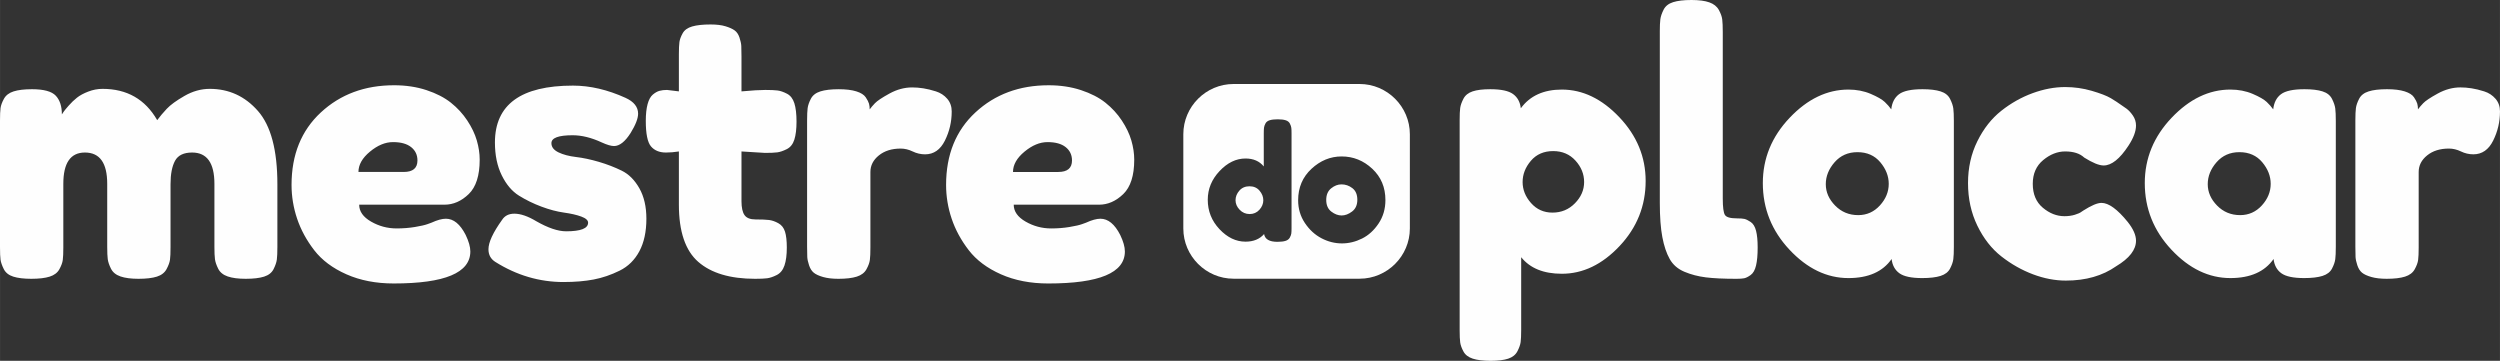
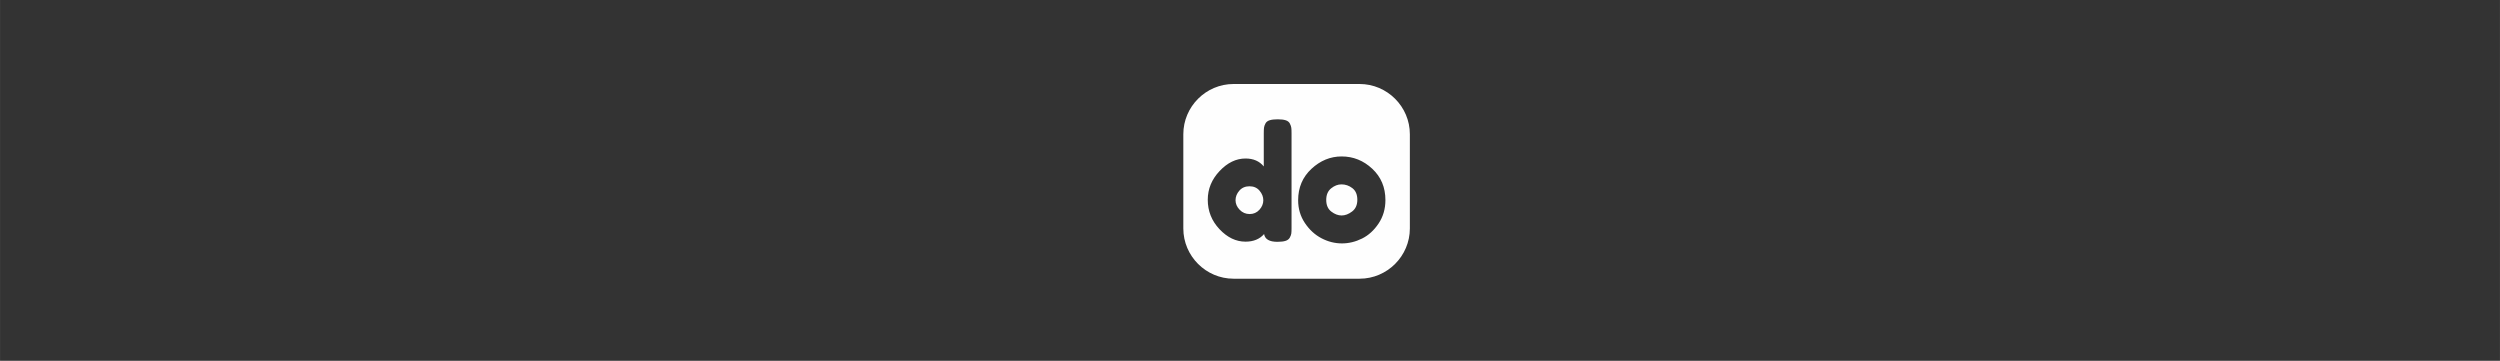
<svg xmlns="http://www.w3.org/2000/svg" xml:space="preserve" width="136.788mm" height="19.742mm" version="1.1" style="shape-rendering:geometricPrecision; text-rendering:geometricPrecision; image-rendering:optimizeQuality; fill-rule:evenodd; clip-rule:evenodd" viewBox="0 0 13664.55 1972.18">
  <rect x="0" y="0" width="13664.55" height="1972.18" fill="#333333" stroke="none" />
  <defs>
    <style type="text/css">
   
    .fil0 {fill:#FEFEFE}
    .fil1 {fill:#FEFEFE;fill-rule:nonzero}
   
  </style>
  </defs>
  <g id="Camada_x0020_1">
    <path class="fil0" d="M6742.44 459.11l688.95 0c151.06,0 274.66,123.71 274.66,274.65l0 515c0,150.94 -123.72,274.65 -274.66,274.65l-688.95 0c-150.93,0 -274.65,-123.59 -274.65,-274.65l0 -515c0,-151.06 123.6,-274.65 274.65,-274.65zm241.47 193.01c17.93,0 32.38,1.73 43.36,5.2 11,3.48 18.66,9.54 23,18.22 4.33,8.67 6.93,16.33 7.8,22.99 0.87,6.64 1.3,16.62 1.3,29.91l0 517.83c0,13.31 -0.43,23.29 -1.3,29.93 -0.87,6.64 -3.61,14.18 -8.24,22.56 -4.63,8.38 -12.43,14.31 -23.42,17.77 -10.99,3.48 -25.73,5.2 -44.23,5.2 -43.94,0 -68.24,-14.17 -72.86,-42.5 -24.29,27.75 -58.12,41.64 -101.48,41.64 -52.05,0 -99.46,-22.7 -142.25,-68.1 -42.79,-45.39 -64.18,-99.02 -64.18,-160.89 0,-58.98 21.54,-111.31 64.61,-157 43.09,-45.68 90.36,-68.53 141.82,-68.53 42.79,0 76.04,14.46 99.76,43.37l0 -182.15c0,-13.31 0.43,-23.27 1.3,-29.92 0.86,-6.65 3.47,-14.17 7.8,-22.56 4.34,-8.39 12,-14.31 22.99,-17.78 10.98,-3.48 25.73,-5.2 44.23,-5.2zm-208.16 494.4c15.02,15.61 33.24,23.43 54.64,23.43 21.4,0 39.17,-7.81 53.33,-23.43 14.18,-15.61 21.26,-32.96 21.26,-52.05 0,-18.49 -6.79,-35.85 -20.39,-52.04 -13.59,-16.19 -31.95,-24.28 -55.07,-24.28 -23.14,0 -41.64,7.94 -55.51,23.85 -13.88,15.9 -20.82,33.4 -20.82,52.48 0,19.09 7.52,36.43 22.56,52.05zm557.32 -291.44c63.6,0 119.41,22.41 167.4,67.22 48,44.81 71.99,101.91 71.99,171.3 0,48.01 -12.43,90.65 -37.29,127.95 -24.87,37.29 -55.08,64.76 -90.65,82.4 -35.56,17.63 -72.14,26.45 -109.73,26.45 -38.74,0 -76.04,-9.4 -111.89,-28.2 -35.84,-18.79 -66.06,-46.54 -90.64,-83.25 -24.57,-36.72 -36.86,-78.22 -36.86,-124.48 0,-69.39 24.28,-126.63 72.85,-171.74 48.58,-45.09 103.5,-67.65 164.81,-67.65zm-56.38 301.42c18.5,14.17 37.29,21.25 56.38,21.25 19.07,0 38.16,-7.23 57.24,-21.69 19.08,-14.44 28.63,-35.85 28.63,-64.18 0,-28.33 -8.97,-49.44 -26.89,-63.31 -17.92,-13.89 -37.88,-20.82 -59.85,-20.82 -19.67,0 -38.46,7.22 -56.38,21.68 -17.92,14.45 -26.89,35.56 -26.89,63.32 0,28.33 9.25,49.58 27.76,63.75z" />
-     <path class="fil1" d="M1146.35 485.67c104.86,0 192.69,40.31 263.48,120.92 70.79,80.62 106.18,214 106.18,400.14l0 344.1c0,30.15 -0.98,52.75 -2.95,67.83 -1.97,15.07 -7.86,32.45 -17.69,52.11 -9.84,19.67 -27.2,33.44 -52.11,41.3 -24.91,7.86 -58.34,11.8 -100.29,11.8 -40.64,0 -73.4,-4.26 -98.32,-12.78 -24.9,-8.52 -42.28,-22.62 -52.11,-42.28 -9.83,-19.67 -15.72,-37.03 -17.69,-52.11 -1.97,-15.08 -2.96,-37.69 -2.96,-67.84l0 -344.1c0,-114.05 -40.63,-171.07 -121.9,-171.07 -45.88,0 -77.02,15.07 -93.4,45.22 -16.38,30.16 -24.57,72.75 -24.57,127.82l0 344.1c0,31.46 -0.99,54.39 -2.96,68.82 -1.96,14.41 -8.19,31.46 -18.67,51.12 -10.49,19.67 -28.19,33.44 -53.09,41.3 -24.9,7.86 -58.33,11.8 -100.29,11.8 -40.63,0 -73.4,-4.26 -98.31,-12.78 -24.9,-8.52 -42.28,-22.62 -52.11,-42.28 -9.84,-19.67 -15.73,-37.03 -17.7,-52.11 -1.97,-15.08 -2.95,-37.69 -2.95,-67.84l0 -344.1c0,-114.05 -40.64,-171.07 -121.91,-171.07 -78.65,0 -117.98,57.02 -117.98,171.07l0 348.03c0,30.16 -0.98,52.76 -2.95,67.84 -1.97,15.07 -8.19,32.12 -18.68,51.13 -10.49,19.01 -28.18,32.45 -53.09,40.31 -24.9,7.86 -58.33,11.8 -100.28,11.8 -40.64,0 -73.41,-3.94 -98.32,-11.8 -24.9,-7.86 -42.28,-21.63 -52.11,-41.3 -9.83,-19.66 -15.73,-36.7 -17.69,-51.12 -1.97,-14.42 -2.96,-37.36 -2.96,-68.82l0 -692.14c0,-30.15 0.99,-52.76 2.96,-67.84 1.96,-15.07 8.19,-32.12 18.68,-51.12 10.48,-19.01 28.18,-32.45 53.08,-40.32 24.9,-7.86 58.33,-11.8 100.29,-11.8 64.22,0 107.49,11.8 129.77,35.39 22.28,23.61 33.43,57.68 33.43,102.25 2.62,-3.94 5.89,-8.85 9.83,-14.74 3.94,-5.9 13.11,-17.04 27.53,-33.44 14.41,-16.38 29.49,-30.8 45.22,-43.25 15.73,-12.46 36.37,-23.6 61.94,-33.43 25.56,-9.83 51.46,-14.74 77.67,-14.74 133.71,0 233.34,57.02 298.88,171.06 14.41,-19.66 31.79,-40.31 52.11,-61.94 20.32,-21.63 52.76,-45.22 97.33,-70.79 44.57,-25.56 90.46,-38.34 137.65,-38.34zm1475.46 387.36c0,86.52 -19.99,149.11 -59.97,187.78 -39.99,38.67 -84.22,58 -132.73,58l-466 0c0,36.7 21.63,67.51 64.88,92.41 43.26,24.91 89.8,37.36 139.6,37.36 35.39,0 68.83,-2.62 100.29,-7.86 31.46,-5.24 54.4,-10.49 68.82,-15.73l21.63 -7.86c31.47,-14.42 57.68,-21.63 78.66,-21.63 41.95,0 77.99,29.49 108.15,88.48 17.03,35.39 25.55,65.54 25.55,90.46 0,116.66 -139.6,175 -418.81,175 -97.01,0 -183.2,-16.71 -258.57,-50.14 -75.37,-33.44 -134.03,-77.35 -175.99,-131.74 -41.95,-54.4 -73.07,-111.75 -93.39,-172.05 -20.32,-60.31 -30.48,-121.91 -30.48,-184.84 0,-165.17 53.41,-297.23 160.25,-396.21 106.83,-98.97 240.21,-148.46 400.14,-148.46 64.22,0 123.21,8.85 176.97,26.55 53.74,17.69 98.31,40.63 133.7,68.82 35.39,28.18 65.22,60.63 89.47,97.33 24.25,36.7 41.63,73.08 52.11,109.13 10.49,36.05 15.73,71.12 15.73,105.2zm-414.89 66.85c49.82,0 74.72,-20.97 74.72,-62.91 0,-30.16 -11.47,-54.4 -34.41,-72.75 -22.94,-18.35 -56.04,-27.53 -99.3,-27.53 -41.95,0 -83.89,17.37 -125.84,52.11 -41.95,34.74 -62.92,71.78 -62.92,111.09l247.75 0zm873.78 601.69c-132.39,0 -256.92,-36.71 -373.59,-110.12 -24.91,-15.73 -37.36,-38.67 -37.36,-68.82 0,-38.02 24.9,-91.76 74.72,-161.24 14.41,-22.29 36.7,-33.43 66.85,-33.43 34.08,0 74.06,13.77 119.94,41.3 64.23,36.7 118.63,55.05 163.2,55.05 79.97,0 119.94,-15.73 119.94,-47.19 0,-13.11 -12.46,-24.25 -37.36,-33.43 -24.9,-9.18 -56.37,-16.39 -94.38,-21.63 -38.01,-5.24 -78.98,-16.06 -122.89,-32.45 -43.91,-16.39 -84.88,-36.38 -122.89,-59.98 -38.02,-23.6 -69.48,-60.63 -94.38,-111.09 -24.91,-50.47 -37.36,-110.43 -37.36,-179.91 0,-207.11 142.23,-310.68 426.68,-310.68 93.07,0 188.76,22.29 287.08,66.85 45.87,20.98 68.82,49.82 68.82,86.52 0,26.22 -13.77,61.62 -41.3,106.18 -30.15,47.19 -60.3,70.79 -90.45,70.79 -15.73,0 -38.02,-6.55 -66.85,-19.66 -56.37,-26.22 -109.47,-39.33 -159.27,-39.33 -77.34,0 -116.01,14.42 -116.01,43.26 0,20.97 12.78,37.68 38.34,50.14 25.56,12.45 57.68,20.97 96.35,25.56 38.67,4.59 80.29,13.44 124.86,26.54 44.56,13.11 86.19,29.17 124.86,48.17 38.67,19.01 70.79,51.13 96.35,96.35 25.56,45.22 38.34,100.62 38.34,166.16 0,70.79 -12.78,130.1 -38.34,177.94 -25.56,47.85 -61.62,83.24 -108.15,106.18 -46.54,22.95 -93.73,39 -141.57,48.18 -47.85,9.17 -102.57,13.77 -164.19,13.77zm1099.9 -705.9l-127.82 -7.86 0 271.35c0,35.39 5.57,60.96 16.71,76.68 11.15,15.73 31.14,23.6 59.98,23.6 32.77,0 57.35,0.99 73.73,2.96 16.38,1.96 33.43,7.86 51.13,17.69 17.69,9.83 29.82,25.23 36.37,46.21 6.55,20.97 9.83,49.81 9.83,86.51 0,40.64 -4.26,73.41 -12.78,98.32 -8.52,24.9 -22.62,42.28 -42.28,52.11 -19.66,9.83 -37.03,15.73 -52.11,17.7 -15.07,1.97 -37.03,2.95 -65.87,2.95 -136.33,0 -239.89,-30.81 -310.68,-92.41 -70.79,-61.62 -106.18,-165.83 -106.18,-312.64l0 -291.01c-24.9,3.93 -48.5,5.89 -70.79,5.89 -35.39,0 -62.59,-11.14 -81.59,-33.43 -19.01,-22.29 -28.51,-68.82 -28.51,-139.6 0,-36.7 3.28,-67.18 9.83,-91.43 6.55,-24.25 16.05,-41.62 28.51,-52.11 12.45,-10.49 24.57,-17.37 36.37,-20.65 11.8,-3.28 25.56,-4.91 41.3,-4.91l64.88 7.86 0 -202.52c0,-30.16 0.99,-52.44 2.95,-66.86 1.97,-14.41 7.87,-30.48 17.7,-48.17 9.83,-17.7 27.2,-30.15 52.11,-37.36 24.9,-7.21 58.34,-10.82 100.29,-10.82 32.77,0 59.97,3.28 81.59,9.84 21.63,6.55 38.35,14.09 50.15,22.61 11.8,8.52 20.64,21.63 26.54,39.33 5.89,17.69 9.17,33.1 9.83,46.2 0.66,13.12 0.98,31.47 0.98,55.06l0 192.69c57.68,-5.23 100.94,-7.86 129.77,-7.86 30.16,0 52.76,0.99 67.84,2.95 15.07,1.97 32.12,7.87 51.13,17.7 19.01,9.83 32.45,27.2 40.31,52.11 7.86,24.9 11.8,58.33 11.8,100.29 0,40.63 -3.94,73.4 -11.8,98.31 -7.86,24.9 -21.63,42.28 -41.3,52.11 -19.66,9.84 -37.03,15.73 -52.11,17.7 -15.07,1.97 -37.68,2.95 -67.83,2.95zm1021.24 -226.12c0,56.37 -12.46,109.46 -37.36,159.27 -24.9,49.81 -60.96,74.71 -108.15,74.71 -23.6,0 -46.21,-5.23 -67.84,-15.72 -21.63,-10.49 -43.58,-15.73 -65.87,-15.73 -48.5,0 -88.16,12.46 -118.96,37.36 -30.81,24.9 -46.21,55.05 -46.21,90.45l0 412.92c0,30.16 -0.98,52.76 -2.95,67.84 -1.97,15.07 -8.19,32.12 -18.68,51.13 -10.49,19.01 -28.18,32.45 -53.09,40.31 -24.9,7.86 -58.33,11.8 -100.28,11.8 -32.78,0 -60.63,-3.28 -83.57,-9.83 -22.94,-6.55 -39.98,-14.42 -51.12,-23.6 -11.15,-9.18 -19.67,-22.62 -25.56,-40.31 -5.9,-17.7 -9.18,-32.78 -9.83,-45.22 -0.66,-12.46 -0.99,-31.14 -0.99,-56.04l0 -690.17c0,-30.15 0.99,-52.76 2.96,-67.84 1.96,-15.07 7.86,-32.12 17.69,-51.12 9.83,-19.01 27.2,-32.45 52.11,-40.32 24.9,-7.86 58.34,-11.8 100.29,-11.8 39.32,0 71.44,3.94 96.35,11.8 24.9,7.87 41.95,18.68 51.12,32.45 9.18,13.77 15.07,25.23 17.7,34.41 2.62,9.17 3.93,19.66 3.93,31.46 6.56,-9.17 16.06,-20.32 28.52,-33.43 12.45,-13.11 38.99,-30.81 79.63,-53.09 40.64,-22.28 81.93,-33.43 123.88,-33.43 19.66,0 39.98,1.64 60.96,4.91 20.97,3.28 43.91,8.85 68.82,16.71 24.9,7.87 45.55,21.31 61.94,40.32 16.38,19 24.58,42.28 24.58,69.8zm997.65 263.49c0,86.52 -19.99,149.11 -59.97,187.78 -39.99,38.67 -84.22,58 -132.73,58l-466 0c0,36.7 21.63,67.51 64.88,92.41 43.26,24.91 89.8,37.36 139.6,37.36 35.39,0 68.83,-2.62 100.29,-7.86 31.46,-5.24 54.4,-10.49 68.82,-15.73l21.63 -7.86c31.47,-14.42 57.68,-21.63 78.66,-21.63 41.95,0 77.99,29.49 108.15,88.48 17.03,35.39 25.55,65.54 25.55,90.46 0,116.66 -139.6,175 -418.81,175 -97.01,0 -183.2,-16.71 -258.57,-50.14 -75.37,-33.44 -134.03,-77.35 -175.99,-131.74 -41.95,-54.4 -73.07,-111.75 -93.39,-172.05 -20.32,-60.31 -30.48,-121.91 -30.48,-184.84 0,-165.17 53.41,-297.23 160.25,-396.21 106.83,-98.97 240.21,-148.46 400.14,-148.46 64.22,0 123.21,8.85 176.97,26.55 53.74,17.69 98.31,40.63 133.7,68.82 35.39,28.18 65.22,60.63 89.47,97.33 24.25,36.7 41.63,73.08 52.11,109.13 10.49,36.05 15.73,71.12 15.73,105.2zm-414.89 66.85c49.82,0 74.72,-20.97 74.72,-62.91 0,-30.16 -11.47,-54.4 -34.41,-72.75 -22.94,-18.35 -56.04,-27.53 -99.3,-27.53 -41.95,0 -83.89,17.37 -125.84,52.11 -41.95,34.74 -62.92,71.78 -62.92,111.09l247.75 0z" />
-     <path class="fil1" d="M7978.25 1805.05l0 -1148.31c0,-30.15 0.99,-52.44 2.96,-66.85 1.96,-14.42 7.86,-31.14 17.69,-50.14 9.83,-19.01 26.54,-32.45 50.14,-40.32 23.6,-7.86 55.71,-11.8 96.35,-11.8 58.99,0 100.62,8.85 124.86,26.55 24.25,17.69 38.34,43.58 42.28,77.67 49.82,-68.17 124.53,-102.25 224.16,-102.25 114.05,0 218.91,50.47 314.61,151.41 95.69,100.93 143.54,216.94 143.54,348.03 0,136.33 -47.52,254.96 -142.56,355.9 -95.04,100.93 -200.23,151.4 -315.59,151.4 -99.63,0 -173.69,-30.15 -222.19,-90.45l0 397.19c0,30.16 -0.98,52.44 -2.95,66.86 -1.97,14.41 -7.87,31.13 -17.7,50.14 -9.83,19.01 -26.54,32.45 -50.14,40.31 -23.6,7.86 -55.71,11.8 -96.35,11.8 -40.64,0 -73.08,-3.94 -97.33,-11.8 -24.25,-7.86 -41.3,-20.97 -51.13,-39.33 -9.83,-18.35 -15.73,-34.73 -17.69,-49.15 -1.97,-14.42 -2.96,-36.71 -2.96,-66.86zm389.32 -926.12c-30.15,35.39 -45.22,74.07 -45.22,116.02 0,41.95 15.4,80.29 46.21,115.02 30.81,34.74 69.81,52.12 117,52.12 48.5,0 89.46,-17.04 122.89,-51.13 33.43,-34.08 50.14,-72.75 50.14,-116.01 0,-43.26 -15.73,-82.26 -47.19,-117 -31.46,-34.73 -72.09,-52.11 -121.91,-52.11 -51.12,0 -91.75,17.69 -121.91,53.08zm704.67 -705.89c0,-30.15 0.99,-52.76 2.96,-67.84 1.96,-15.07 7.86,-32.44 17.69,-52.11 9.83,-19.66 27.2,-33.43 52.11,-41.29 24.9,-7.87 58.34,-11.8 100.29,-11.8 40.64,0 73.07,4.26 97.33,12.78 24.25,8.52 41.62,22.29 52.11,41.3 10.49,19 16.71,36.37 18.68,52.11 1.97,15.72 2.95,38.67 2.95,68.82l0 910.39c0,47.19 3.94,77.01 11.8,89.47 7.87,12.46 29.5,18.68 64.89,18.68 18.35,0 32.12,0.98 41.29,2.95 9.18,1.97 20.65,7.54 34.41,16.71 13.77,9.18 23.6,25.23 29.49,48.18 5.9,22.94 8.85,53.41 8.85,91.42 0,40.64 -2.95,73.41 -8.85,98.32 -5.89,24.9 -15.72,42.28 -29.49,52.11 -13.77,9.83 -25.56,15.73 -35.39,17.7 -9.83,1.97 -23.93,2.95 -42.28,2.95 -69.48,0 -125.19,-2.62 -167.14,-7.86 -41.95,-5.24 -80.95,-15.4 -117,-30.48 -36.04,-15.07 -62.91,-38.35 -80.62,-69.81 -17.69,-31.46 -31.13,-71.45 -40.31,-119.94 -9.17,-48.5 -13.77,-110.76 -13.77,-186.8l0 -935.95zm1436.14 314.6c40.64,0 73.41,3.94 98.32,11.8 24.9,7.87 42.28,21.64 52.11,41.3 9.83,19.66 15.73,37.03 17.69,52.11 1.97,15.07 2.96,37.69 2.96,67.84l0 688.2c0,30.15 -0.99,52.75 -2.96,67.84 -1.96,15.07 -7.86,32.12 -17.69,51.12 -9.83,19.01 -27.2,32.45 -52.11,40.31 -24.9,7.87 -58.34,11.8 -100.29,11.8 -58.99,0 -100.61,-8.84 -124.86,-26.54 -24.24,-17.69 -38.34,-43.58 -42.28,-77.67 -48.5,69.48 -127.15,104.21 -235.95,104.21 -117.98,0 -225.46,-51.78 -322.46,-155.34 -97.01,-103.55 -145.51,-224.81 -145.51,-363.76 0,-135.02 48.83,-253.98 146.49,-356.88 97.66,-102.9 204.83,-154.36 321.48,-154.36 44.57,0 85.21,7.87 121.91,23.6 36.7,15.73 62.27,30.48 76.69,44.24 14.41,13.77 26.21,27.2 35.39,40.31 3.93,-36.7 18.02,-64.23 42.28,-82.58 24.24,-18.35 67.18,-27.53 128.79,-27.53zm-351.96 688.2c47.19,0 86.84,-17.69 118.96,-53.08 32.12,-35.39 48.18,-74.72 48.18,-117.98 0,-41.95 -15.4,-81.28 -46.21,-117.98 -30.81,-36.7 -72.42,-55.06 -124.86,-55.06 -51.12,0 -92.74,18.36 -124.86,55.06 -32.12,36.7 -48.17,76.68 -48.17,119.94 0,43.25 17.04,82.25 51.12,116.99 34.08,34.74 76.03,52.11 125.85,52.11zm1231.65 -25.55c43.25,-27.53 76.02,-41.3 98.31,-41.3 39.33,0 87.18,34.73 143.54,104.21 30.15,38.02 45.22,72.09 45.22,102.25 0,49.81 -36.04,96.34 -108.15,139.6 -74.71,52.44 -166.48,78.65 -275.27,78.65 -58.99,0 -118.97,-11.47 -179.92,-34.4 -60.95,-22.95 -118.3,-55.39 -172.05,-97.34 -53.74,-41.95 -97.66,-97.99 -131.73,-168.11 -34.08,-70.13 -51.13,-147.8 -51.13,-233.01 0,-83.89 17.04,-160.25 51.13,-229.07 34.07,-68.82 77.66,-124.2 130.75,-166.15 53.09,-41.96 110.12,-74.07 171.07,-96.35 60.95,-22.29 120.26,-33.44 177.94,-33.44 49.81,0 98.32,6.88 145.51,20.65 47.19,13.77 81.92,27.2 104.21,40.31l31.46 19.67c23.6,15.72 41.63,28.18 54.07,37.36 12.46,9.17 24.25,21.95 35.39,38.34 11.15,16.38 16.71,34.4 16.71,54.07 0,31.46 -13.77,68.16 -41.29,110.11 -47.19,72.1 -92.41,108.15 -135.68,108.15 -24.9,0 -60.3,-14.41 -106.18,-43.25 -23.6,-22.29 -58.33,-33.43 -104.21,-33.43 -41.95,0 -81.92,15.72 -119.94,47.19 -38.01,31.46 -57.02,74.71 -57.02,129.77 0,56.36 18.35,99.96 55.05,130.75 36.71,30.81 76.03,46.21 117.98,46.21 20.98,0 39.99,-2.63 57.03,-7.86 17.03,-5.24 28.83,-10.49 35.39,-15.73l11.8 -7.86zm1208.04 -662.65c40.64,0 73.41,3.94 98.32,11.8 24.9,7.87 42.28,21.64 52.11,41.3 9.83,19.66 15.73,37.03 17.69,52.11 1.97,15.07 2.96,37.69 2.96,67.84l0 688.2c0,30.15 -0.99,52.75 -2.96,67.84 -1.96,15.07 -7.86,32.12 -17.69,51.12 -9.83,19.01 -27.2,32.45 -52.11,40.31 -24.9,7.87 -58.34,11.8 -100.29,11.8 -58.99,0 -100.61,-8.84 -124.86,-26.54 -24.24,-17.69 -38.34,-43.58 -42.28,-77.67 -48.5,69.48 -127.15,104.21 -235.95,104.21 -117.98,0 -225.46,-51.78 -322.46,-155.34 -97.01,-103.55 -145.51,-224.81 -145.51,-363.76 0,-135.02 48.83,-253.98 146.49,-356.88 97.66,-102.9 204.83,-154.36 321.48,-154.36 44.57,0 85.21,7.87 121.91,23.6 36.7,15.73 62.27,30.48 76.69,44.24 14.41,13.77 26.21,27.2 35.39,40.31 3.93,-36.7 18.02,-64.23 42.28,-82.58 24.24,-18.35 67.18,-27.53 128.79,-27.53zm-351.96 688.2c47.19,0 86.84,-17.69 118.96,-53.08 32.12,-35.39 48.18,-74.72 48.18,-117.98 0,-41.95 -15.4,-81.28 -46.21,-117.98 -30.81,-36.7 -72.42,-55.06 -124.86,-55.06 -51.12,0 -92.74,18.36 -124.86,55.06 -32.12,36.7 -48.17,76.68 -48.17,119.94 0,43.25 17.04,82.25 51.12,116.99 34.08,34.74 76.03,52.11 125.85,52.11zm1420.41 -566.29c0,56.37 -12.46,109.46 -37.36,159.27 -24.9,49.81 -60.96,74.71 -108.15,74.71 -23.6,0 -46.21,-5.23 -67.84,-15.72 -21.63,-10.49 -43.58,-15.73 -65.87,-15.73 -48.5,0 -88.16,12.46 -118.96,37.36 -30.81,24.9 -46.21,55.05 -46.21,90.45l0 412.92c0,30.16 -0.98,52.76 -2.95,67.84 -1.97,15.07 -8.19,32.12 -18.68,51.13 -10.49,19.01 -28.18,32.45 -53.09,40.31 -24.9,7.86 -58.33,11.8 -100.28,11.8 -32.78,0 -60.63,-3.28 -83.57,-9.83 -22.94,-6.55 -39.98,-14.42 -51.12,-23.6 -11.15,-9.18 -19.67,-22.62 -25.56,-40.31 -5.9,-17.7 -9.18,-32.78 -9.83,-45.22 -0.66,-12.46 -0.99,-31.14 -0.99,-56.04l0 -690.17c0,-30.15 0.99,-52.76 2.96,-67.84 1.96,-15.07 7.86,-32.12 17.69,-51.12 9.83,-19.01 27.2,-32.45 52.11,-40.32 24.9,-7.86 58.34,-11.8 100.29,-11.8 39.32,0 71.44,3.94 96.35,11.8 24.9,7.87 41.95,18.68 51.12,32.45 9.18,13.77 15.07,25.23 17.7,34.41 2.62,9.17 3.93,19.66 3.93,31.46 6.56,-9.17 16.06,-20.32 28.52,-33.43 12.45,-13.11 38.99,-30.81 79.63,-53.09 40.64,-22.28 81.93,-33.43 123.88,-33.43 19.66,0 39.98,1.64 60.96,4.91 20.97,3.28 43.91,8.85 68.82,16.71 24.9,7.87 45.55,21.31 61.94,40.32 16.38,19 24.58,42.28 24.58,69.8z" />
  </g>
</svg>